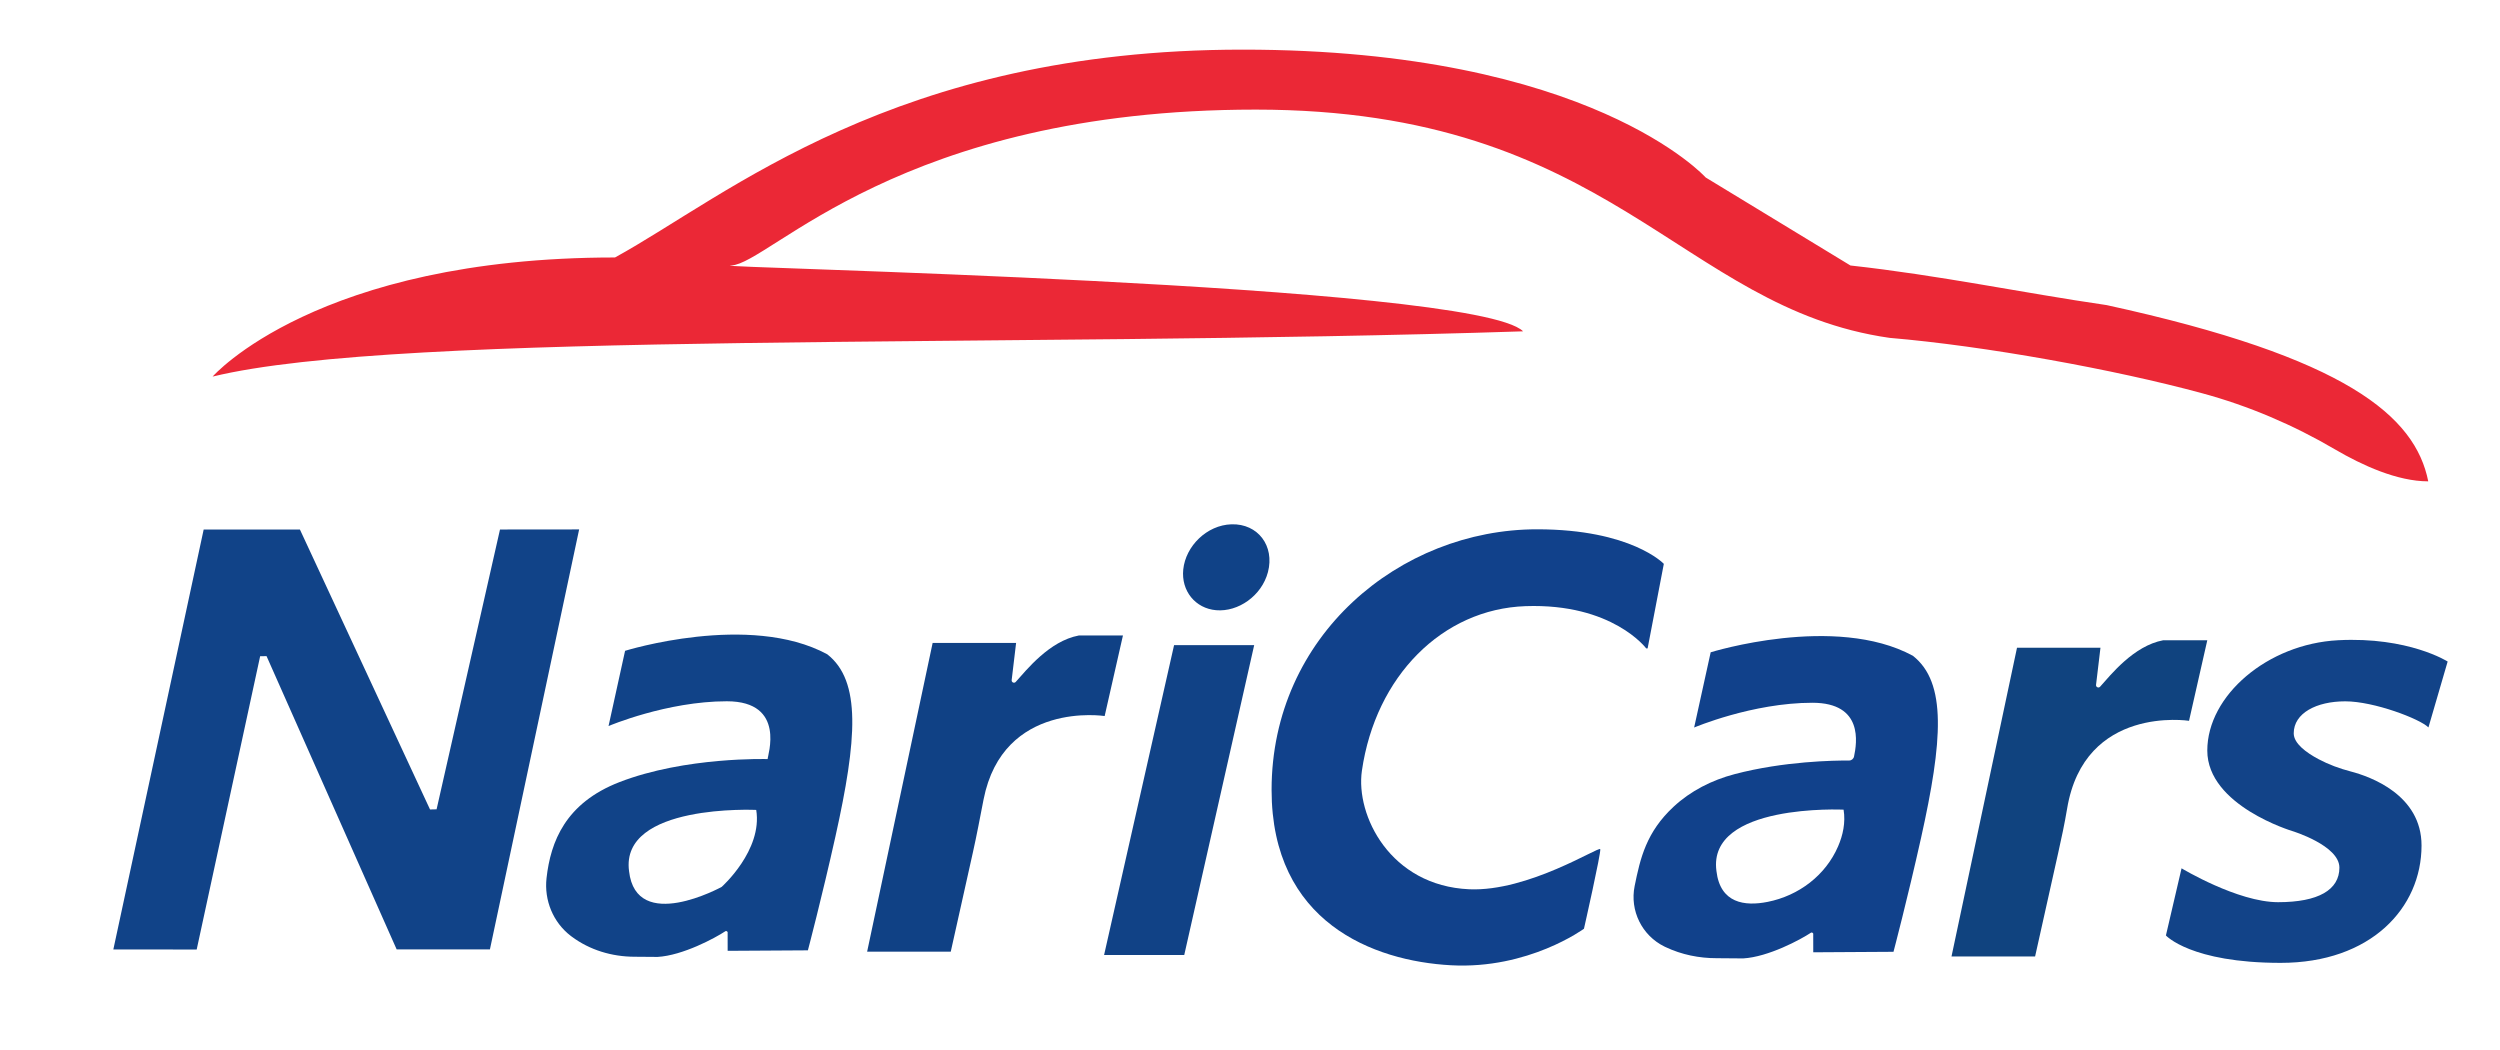
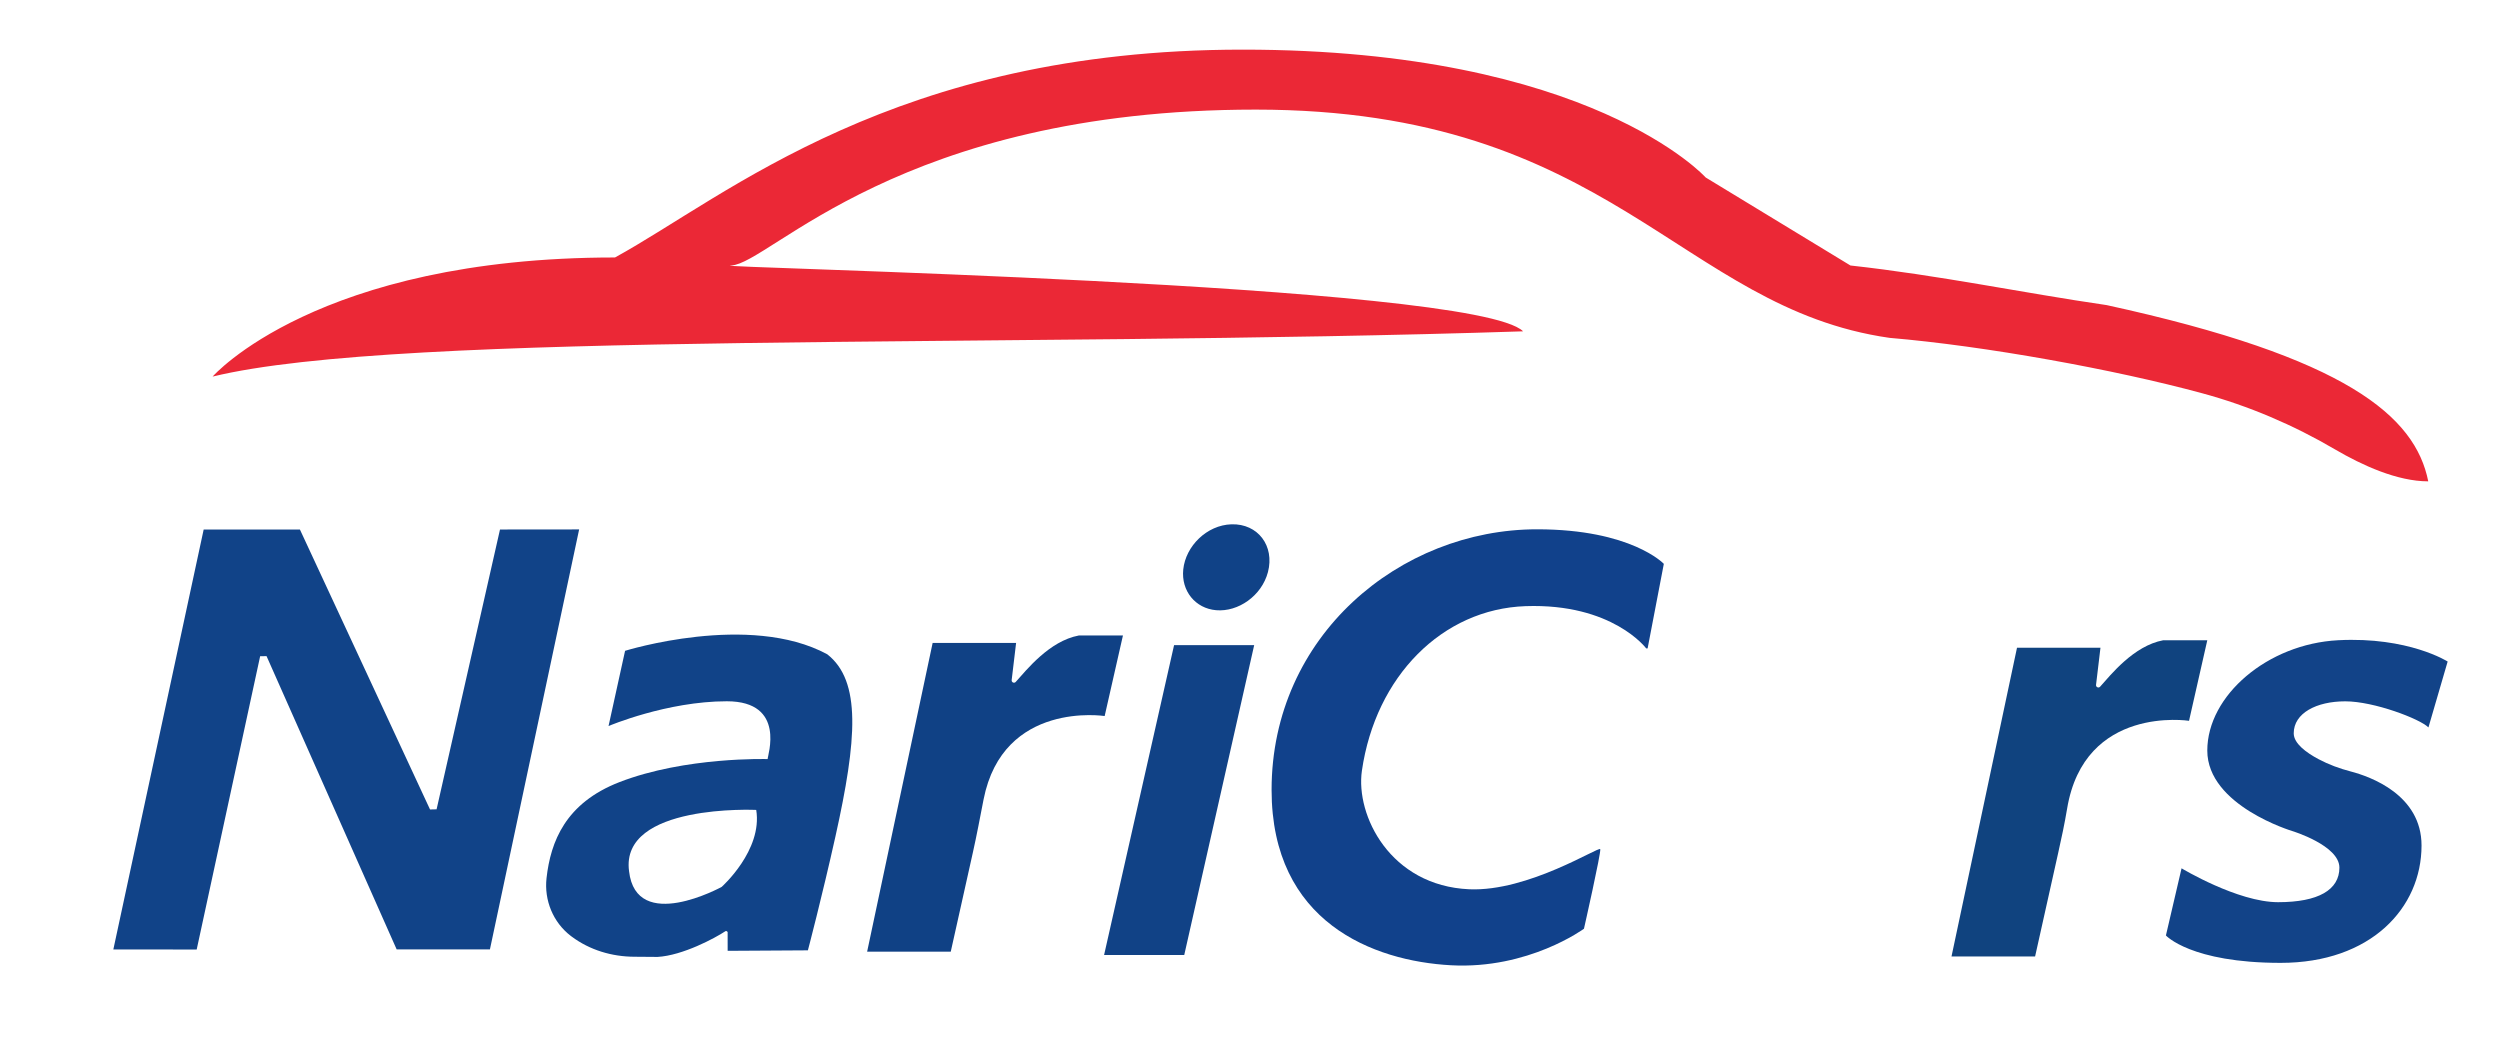
<svg xmlns="http://www.w3.org/2000/svg" width="300px" height="126px" viewBox="0 0 375 157" version="1.1">
  <g id="surface1">
    <path style=" stroke:none;fill-rule:nonzero;fill:rgb(6.667%,26.275%,53.333%);fill-opacity:1;" d="M 17 142.172 C 21.516 121.176 26.035 100.18 30.551 79.18 C 35.363 79.18 40.18 79.18 44.988 79.18 C 51.496 93.176 58 107.176 64.504 121.172 C 64.836 121.164 65.16 121.16 65.488 121.148 C 68.66 107.16 71.828 93.164 75 79.176 C 78.953 79.172 82.914 79.172 86.871 79.164 C 82.41 100.164 77.949 121.16 73.488 142.16 C 68.824 142.16 64.164 142.164 59.5 142.164 C 52.996 127.5 46.488 112.836 39.984 98.172 C 39.664 98.176 39.344 98.176 39.023 98.18 C 35.852 112.844 32.68 127.512 29.504 142.176 C 25.34 142.176 21.172 142.172 17 142.172 Z M 17 142.172 " />
    <path style=" stroke:none;fill-rule:nonzero;fill:rgb(6.667%,26.275%,53.333%);fill-opacity:1;" d="M 124.086 97.891 C 112.41 91.566 93.762 97.371 93.762 97.371 L 91.281 108.656 C 91.281 108.656 100.02 104.941 109.02 104.941 C 118.02 104.941 115.086 113.219 115.148 113.613 C 115.148 113.613 102.824 113.227 92.91 117.07 C 84.82 120.211 82.594 126 81.98 131.461 C 81.605 134.789 82.961 138.105 85.625 140.141 C 85.672 140.176 85.719 140.211 85.766 140.246 C 88.469 142.262 91.797 143.254 95.172 143.262 C 96.086 143.262 97.23 143.27 98.629 143.289 C 102.414 143.074 107.27 140.449 108.789 139.445 C 108.965 139.328 109.195 139.488 109.145 139.695 L 109.148 142.375 L 121.184 142.301 C 121.184 142.301 123.285 134.344 125.32 125.203 C 128.551 110.676 129.219 101.906 124.086 97.891 Z M 108.25 132.785 C 108.25 132.785 95.434 139.828 94.359 130.434 C 92.988 120.262 113.434 121.238 113.434 121.238 C 114.414 127.305 108.25 132.785 108.25 132.785 Z M 108.25 132.785 " />
    <path style=" stroke:none;fill-rule:nonzero;fill:rgb(6.275%,25.49%,52.157%);fill-opacity:1;" d="M 130.07 142.5 L 139.895 96.195 L 152.414 96.195 L 151.75 101.762 C 151.711 102.102 152.129 102.297 152.359 102.039 C 153.961 100.266 157.391 95.906 161.82 95.074 L 168.441 95.074 L 165.699 107.156 C 165.699 107.156 150.461 104.785 147.535 119.672 C 147.012 122.336 146.52 125.004 145.926 127.648 C 144.16 135.531 142.613 142.504 142.613 142.504 L 130.07 142.504 Z M 130.07 142.5 " />
    <path style=" stroke:none;fill-rule:nonzero;fill:rgb(6.667%,25.882%,52.549%);fill-opacity:1;" d="M 177.637 143 L 165.613 143 L 176.113 96.516 L 188.129 96.516 Z M 177.637 143 " />
    <path style=" stroke:none;fill-rule:nonzero;fill:rgb(6.275%,25.882%,52.941%);fill-opacity:1;" d="M 190.191 85.566 C 189.25 89.137 185.719 91.566 182.422 91.281 C 179.305 91.016 177.156 88.387 177.488 85.164 C 177.855 81.664 181.012 78.512 184.727 78.395 C 188.699 78.281 191.219 81.645 190.191 85.566 Z M 190.191 85.566 " />
    <path style=" stroke:none;fill-rule:nonzero;fill:rgb(6.667%,25.49%,54.51%);fill-opacity:1;" d="M 247.141 97.016 L 249.574 84.328 C 249.574 84.328 244.711 79.145 230.555 79.145 C 209.977 79.145 190.738 95.141 190.738 118.227 C 190.738 138.105 206 143.906 217.641 144.539 C 229.281 145.176 237.594 139.059 237.594 139.059 C 237.594 139.059 240.184 127.613 240.039 127.125 C 239.895 126.637 229.254 133.523 220.398 133.141 C 208.535 132.625 203.316 122.059 204.285 115.359 C 206.34 101.176 216.359 91.105 228.836 90.672 C 241.871 90.215 246.934 97.012 246.934 97.012 L 247.141 97.012 Z M 247.141 97.016 " />
-     <path style=" stroke:none;fill-rule:nonzero;fill:rgb(6.667%,25.49%,54.51%);fill-opacity:1;" d="M 286.926 98.113 C 275.25 91.789 256.602 97.594 256.602 97.594 L 254.121 108.879 C 254.121 108.879 262.859 105.164 271.859 105.164 C 279.559 105.164 278.523 111.227 278.105 113.227 C 278.031 113.578 277.719 113.836 277.359 113.828 C 275.164 113.816 267.609 113.922 260.191 115.871 C 256.789 116.766 253.594 118.379 251.023 120.773 C 246.945 124.578 246.047 128.449 245.195 132.664 C 244.453 136.344 246.285 140.07 249.656 141.727 C 249.727 141.762 249.797 141.797 249.863 141.824 C 252.25 142.953 254.871 143.484 257.512 143.48 C 258.496 143.48 259.801 143.484 261.469 143.512 C 265.254 143.297 270.109 140.672 271.629 139.664 C 271.805 139.551 272.035 139.711 271.984 139.914 L 271.988 142.594 L 284.023 142.52 C 284.023 142.52 286.125 134.566 288.16 125.426 C 291.391 110.898 292.059 102.129 286.926 98.113 Z M 275.715 126.703 C 273.836 131.059 269.805 134.105 265.148 135.031 C 261.715 135.715 258.023 135.25 257.465 130.395 C 256.094 120.219 276.539 121.199 276.539 121.199 C 276.855 123.148 276.434 125.039 275.715 126.703 Z M 275.715 126.703 " />
    <path style=" stroke:none;fill-rule:nonzero;fill:rgb(6.275%,26.275%,49.804%);fill-opacity:1;" d="M 292.727 143.215 L 302.551 96.91 L 315.07 96.91 L 314.406 102.477 C 314.363 102.816 314.785 103.012 315.016 102.754 C 316.613 100.98 320.047 96.621 324.477 95.789 L 331.094 95.789 L 328.355 107.871 C 328.355 107.871 312.66 105.43 310.066 121.055 C 309.695 123.281 309.219 125.496 308.727 127.695 C 306.898 135.84 305.266 143.215 305.266 143.215 Z M 292.727 143.215 " />
    <path style=" stroke:none;fill-rule:nonzero;fill:rgb(7.059%,26.275%,53.333%);fill-opacity:1;" d="M 367.148 98.98 C 367.148 98.98 361.281 95.234 350.715 95.785 C 340.148 96.336 331.094 104.07 331.094 112.336 C 331.094 120.602 343.863 124.414 343.863 124.414 C 343.863 124.414 350.91 126.566 350.91 129.895 C 350.91 133.219 347.781 135.078 341.715 135.078 C 335.648 135.078 327.234 129.996 327.234 129.996 L 324.887 140.07 C 324.887 140.07 328.602 144.18 342.102 144.18 C 355.602 144.18 363.23 135.965 363.23 126.57 C 363.23 118.965 355.535 116.234 352.605 115.469 C 350.93 115.035 349.301 114.43 347.773 113.621 C 345.914 112.629 344.059 111.262 344.059 109.746 C 344.059 106.711 347.484 104.949 351.789 104.949 C 356.094 104.949 362.977 107.574 364.266 108.863 Z M 367.148 98.98 " />
    <path style=" stroke:none;fill-rule:nonzero;fill:rgb(92.157%,15.686%,21.176%);fill-opacity:1;" d="M 31.891 56.238 C 31.891 56.238 47.512 38.371 92.25 38.371 C 109.141 29.109 134.148 7.195 186.391 7.195 C 238.629 7.195 255.852 26.371 255.852 26.371 C 255.852 26.371 265.828 32.434 277.566 39.574 C 290.871 41.039 303.297 43.664 316 45.516 C 352.012 53.371 362.285 62.176 364.238 71.953 C 359.578 71.953 354.316 69.539 350.254 67.16 C 343.996 63.488 337.289 60.625 330.285 58.727 C 317.18 55.172 297.809 51.648 283.441 50.43 C 251.941 45.93 241.766 16.191 188.355 16.191 C 134.945 16.191 115.57 39.273 109.703 39.57 C 103.836 39.863 221.227 42.211 228.465 49.449 C 150.453 52 60.195 49.324 31.891 56.238 Z M 31.891 56.238 " />
  </g>
</svg>